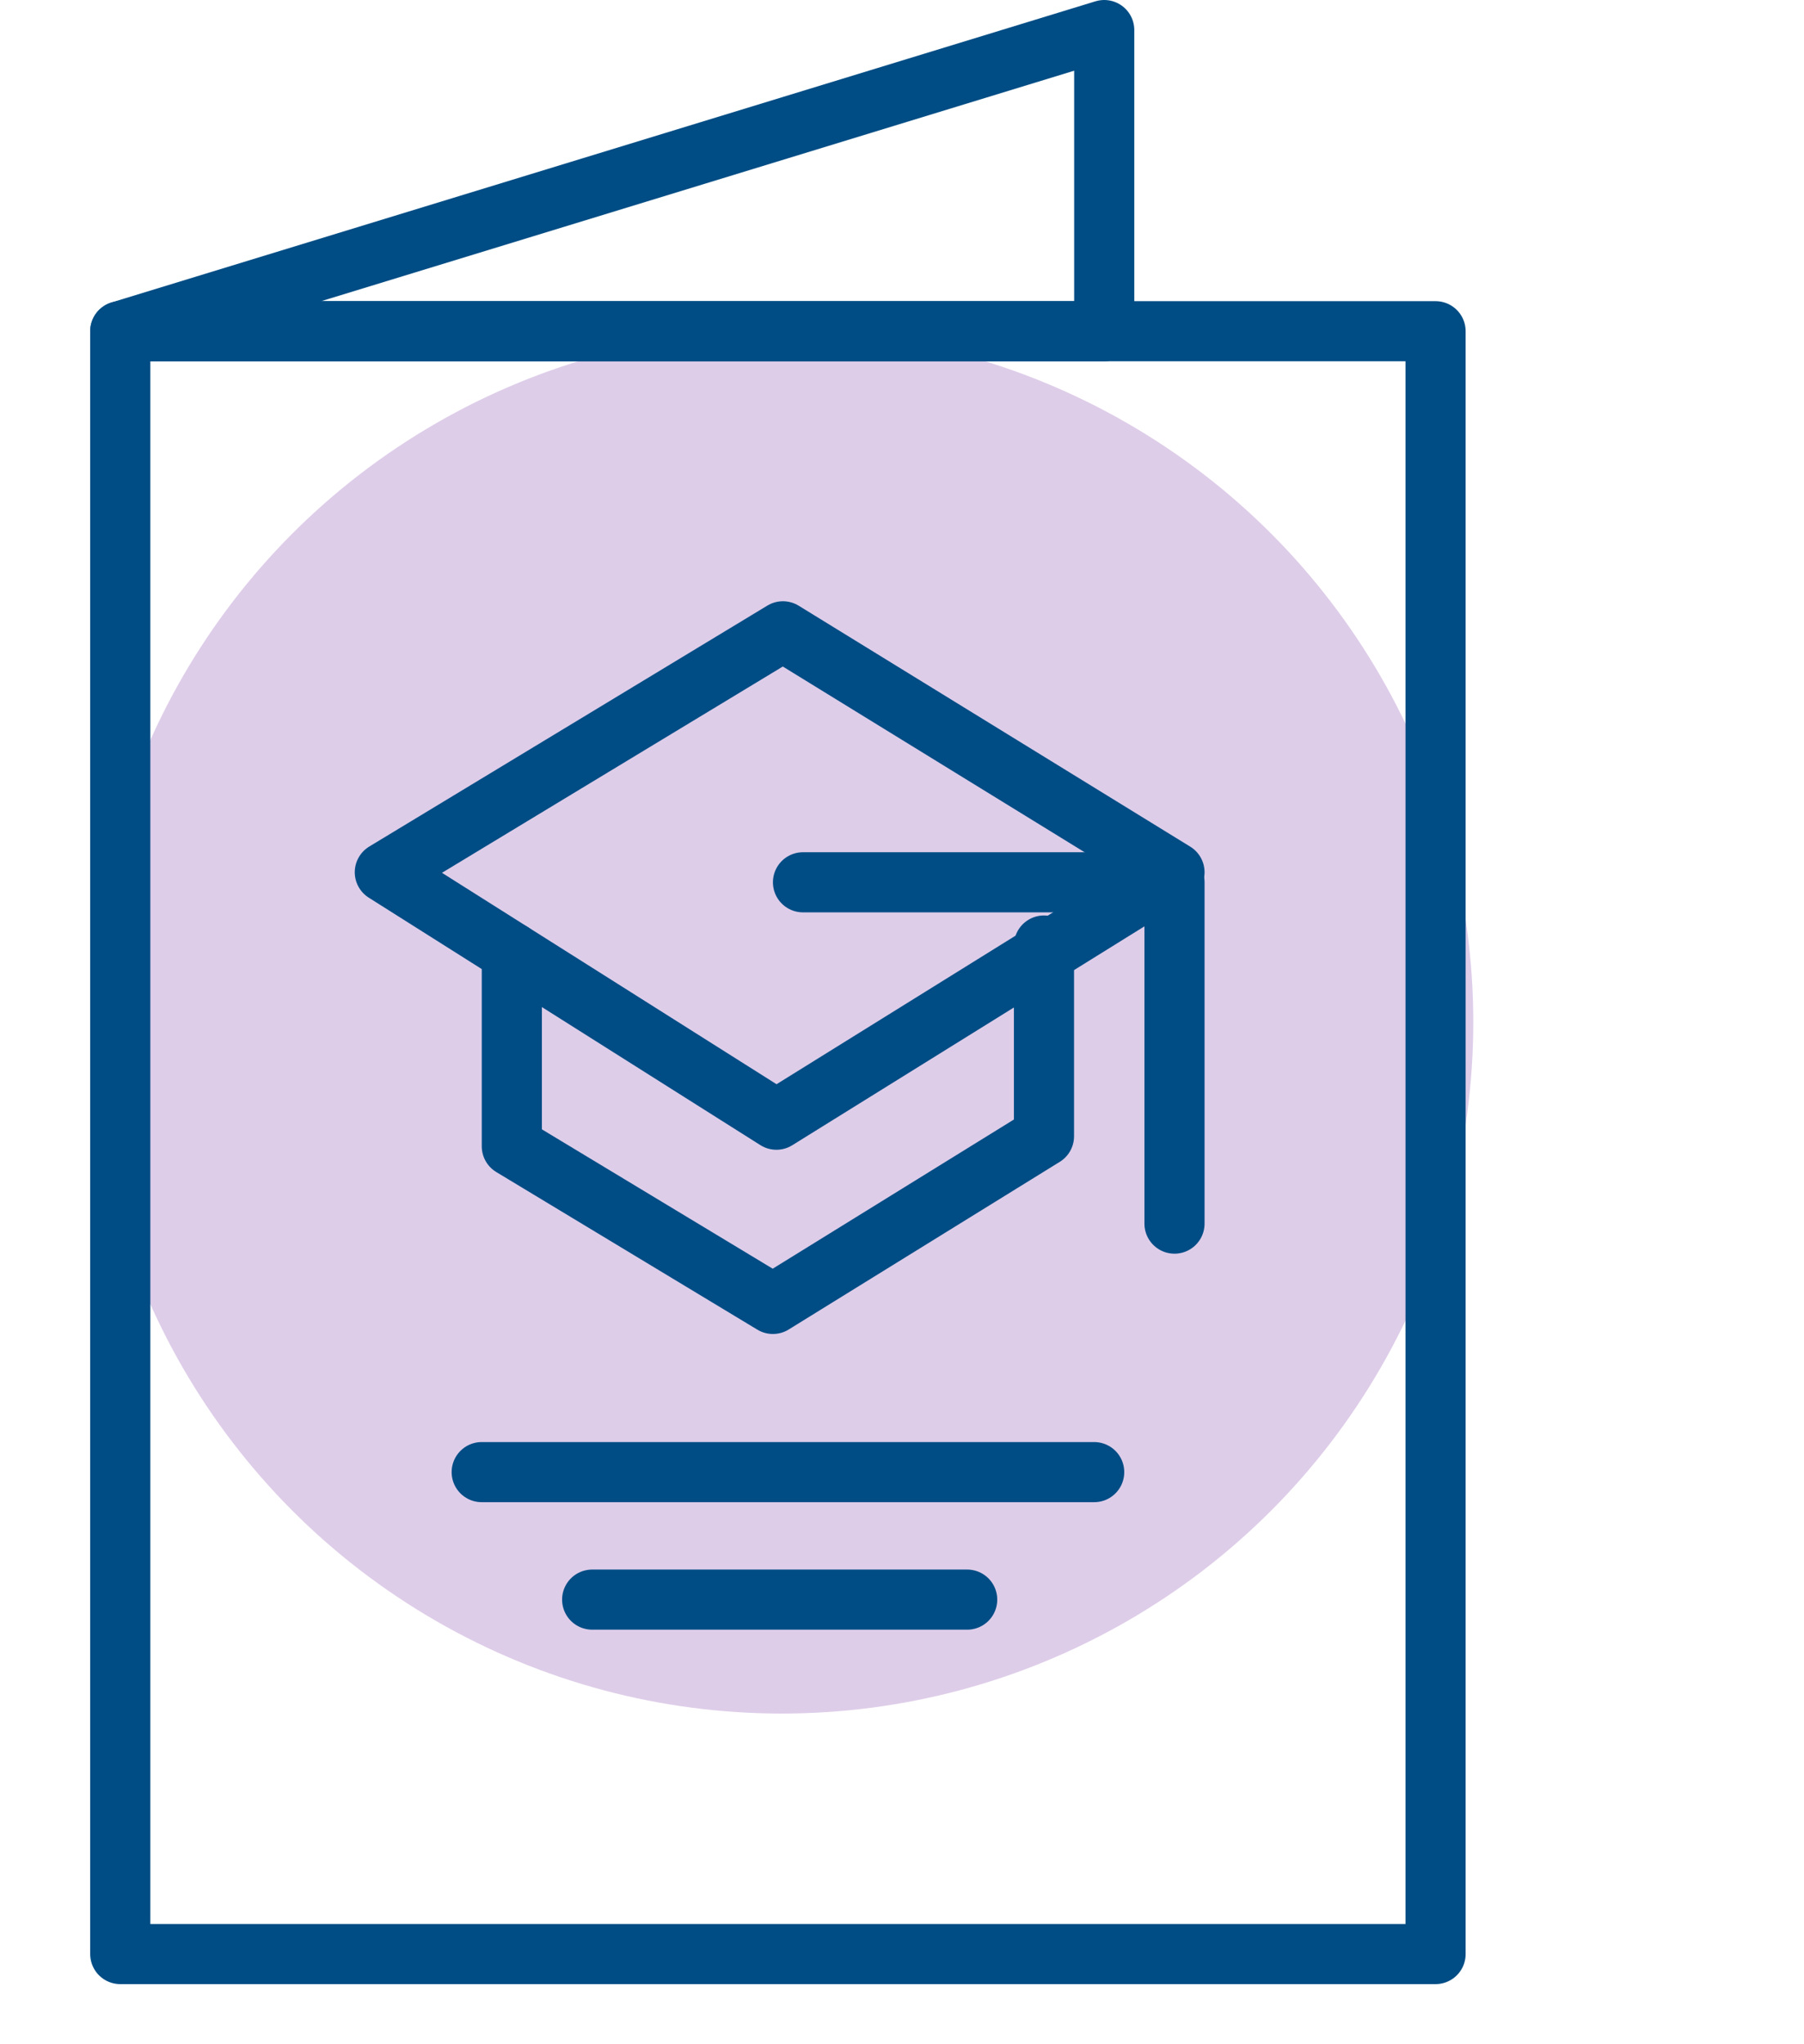
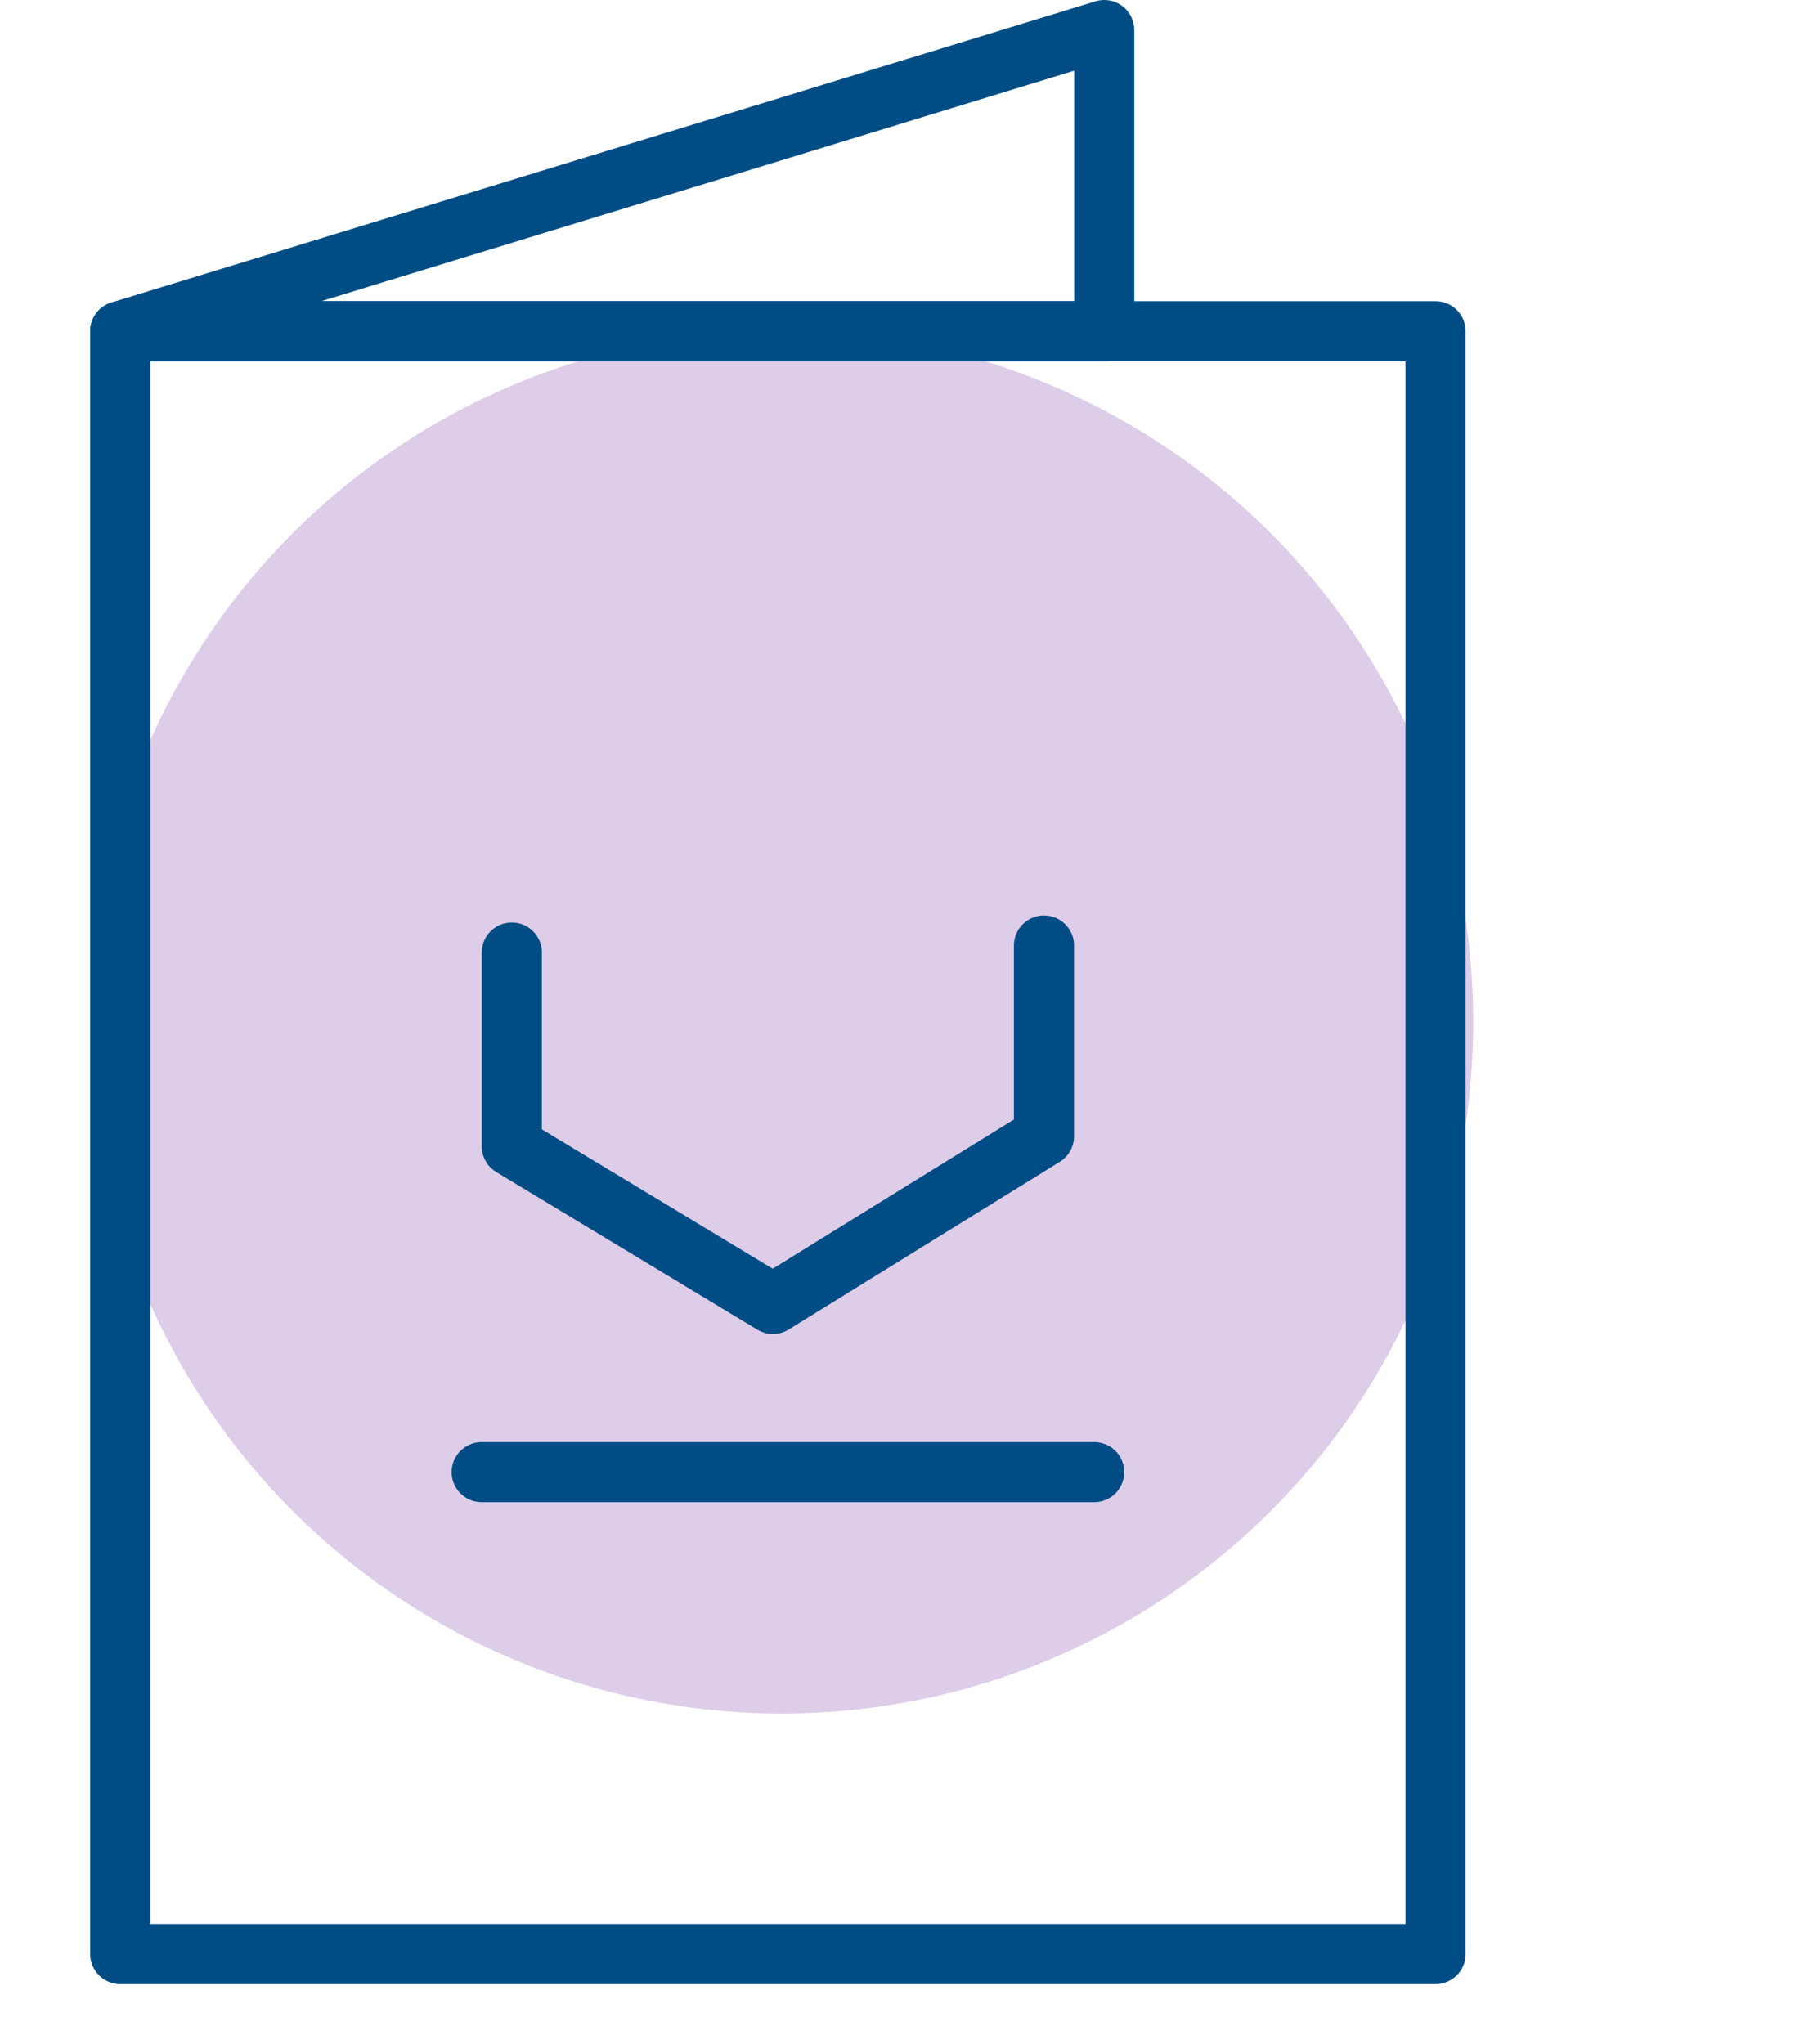
<svg xmlns="http://www.w3.org/2000/svg" width="60" height="68" viewBox="0 0 60 68" fill="none">
  <g clip-path="url(#clip0_2150_5068)">
    <circle opacity="0.3" cx="26" cy="34" r="23" fill="#9058B4" />
-     <path d="M47.746 11.018H4V65H47.746V11.018Z" stroke="#004D85" stroke-width="2" stroke-miterlimit="10" stroke-linecap="round" stroke-linejoin="round" />
+     <path d="M47.746 11.018H4V65H47.746Z" stroke="#004D85" stroke-width="2" stroke-miterlimit="10" stroke-linecap="round" stroke-linejoin="round" />
    <path d="M36.726 1L4 11.018H36.726V1Z" stroke="#004D85" stroke-width="2" stroke-miterlimit="10" stroke-linecap="round" stroke-linejoin="round" />
-     <path d="M25.823 37.246L12.799 29.015L26.04 21L39.063 29.015L25.823 37.246Z" stroke="#004D85" stroke-width="2" stroke-miterlimit="10" stroke-linecap="round" stroke-linejoin="round" />
    <path d="M17.023 31.686V38.131L25.706 43.374L34.722 37.797V31.452" stroke="#004D85" stroke-width="2" stroke-miterlimit="10" stroke-linecap="round" stroke-linejoin="round" />
-     <path d="M26.707 29.349H39.063V40.703" stroke="#004D85" stroke-width="2" stroke-miterlimit="10" stroke-linecap="round" stroke-linejoin="round" />
    <path d="M16.021 48.969H36.392" stroke="#004D85" stroke-width="2" stroke-miterlimit="10" stroke-linecap="round" stroke-linejoin="round" />
-     <path d="M19.695 53.21H32.168" stroke="#004D85" stroke-width="2" stroke-miterlimit="10" stroke-linecap="round" stroke-linejoin="round" />
  </g>
  <defs>
    <clipPath id="clip0_2150_5068">
      <rect width="60" height="68" fill="white" />
    </clipPath>
  </defs>
</svg>